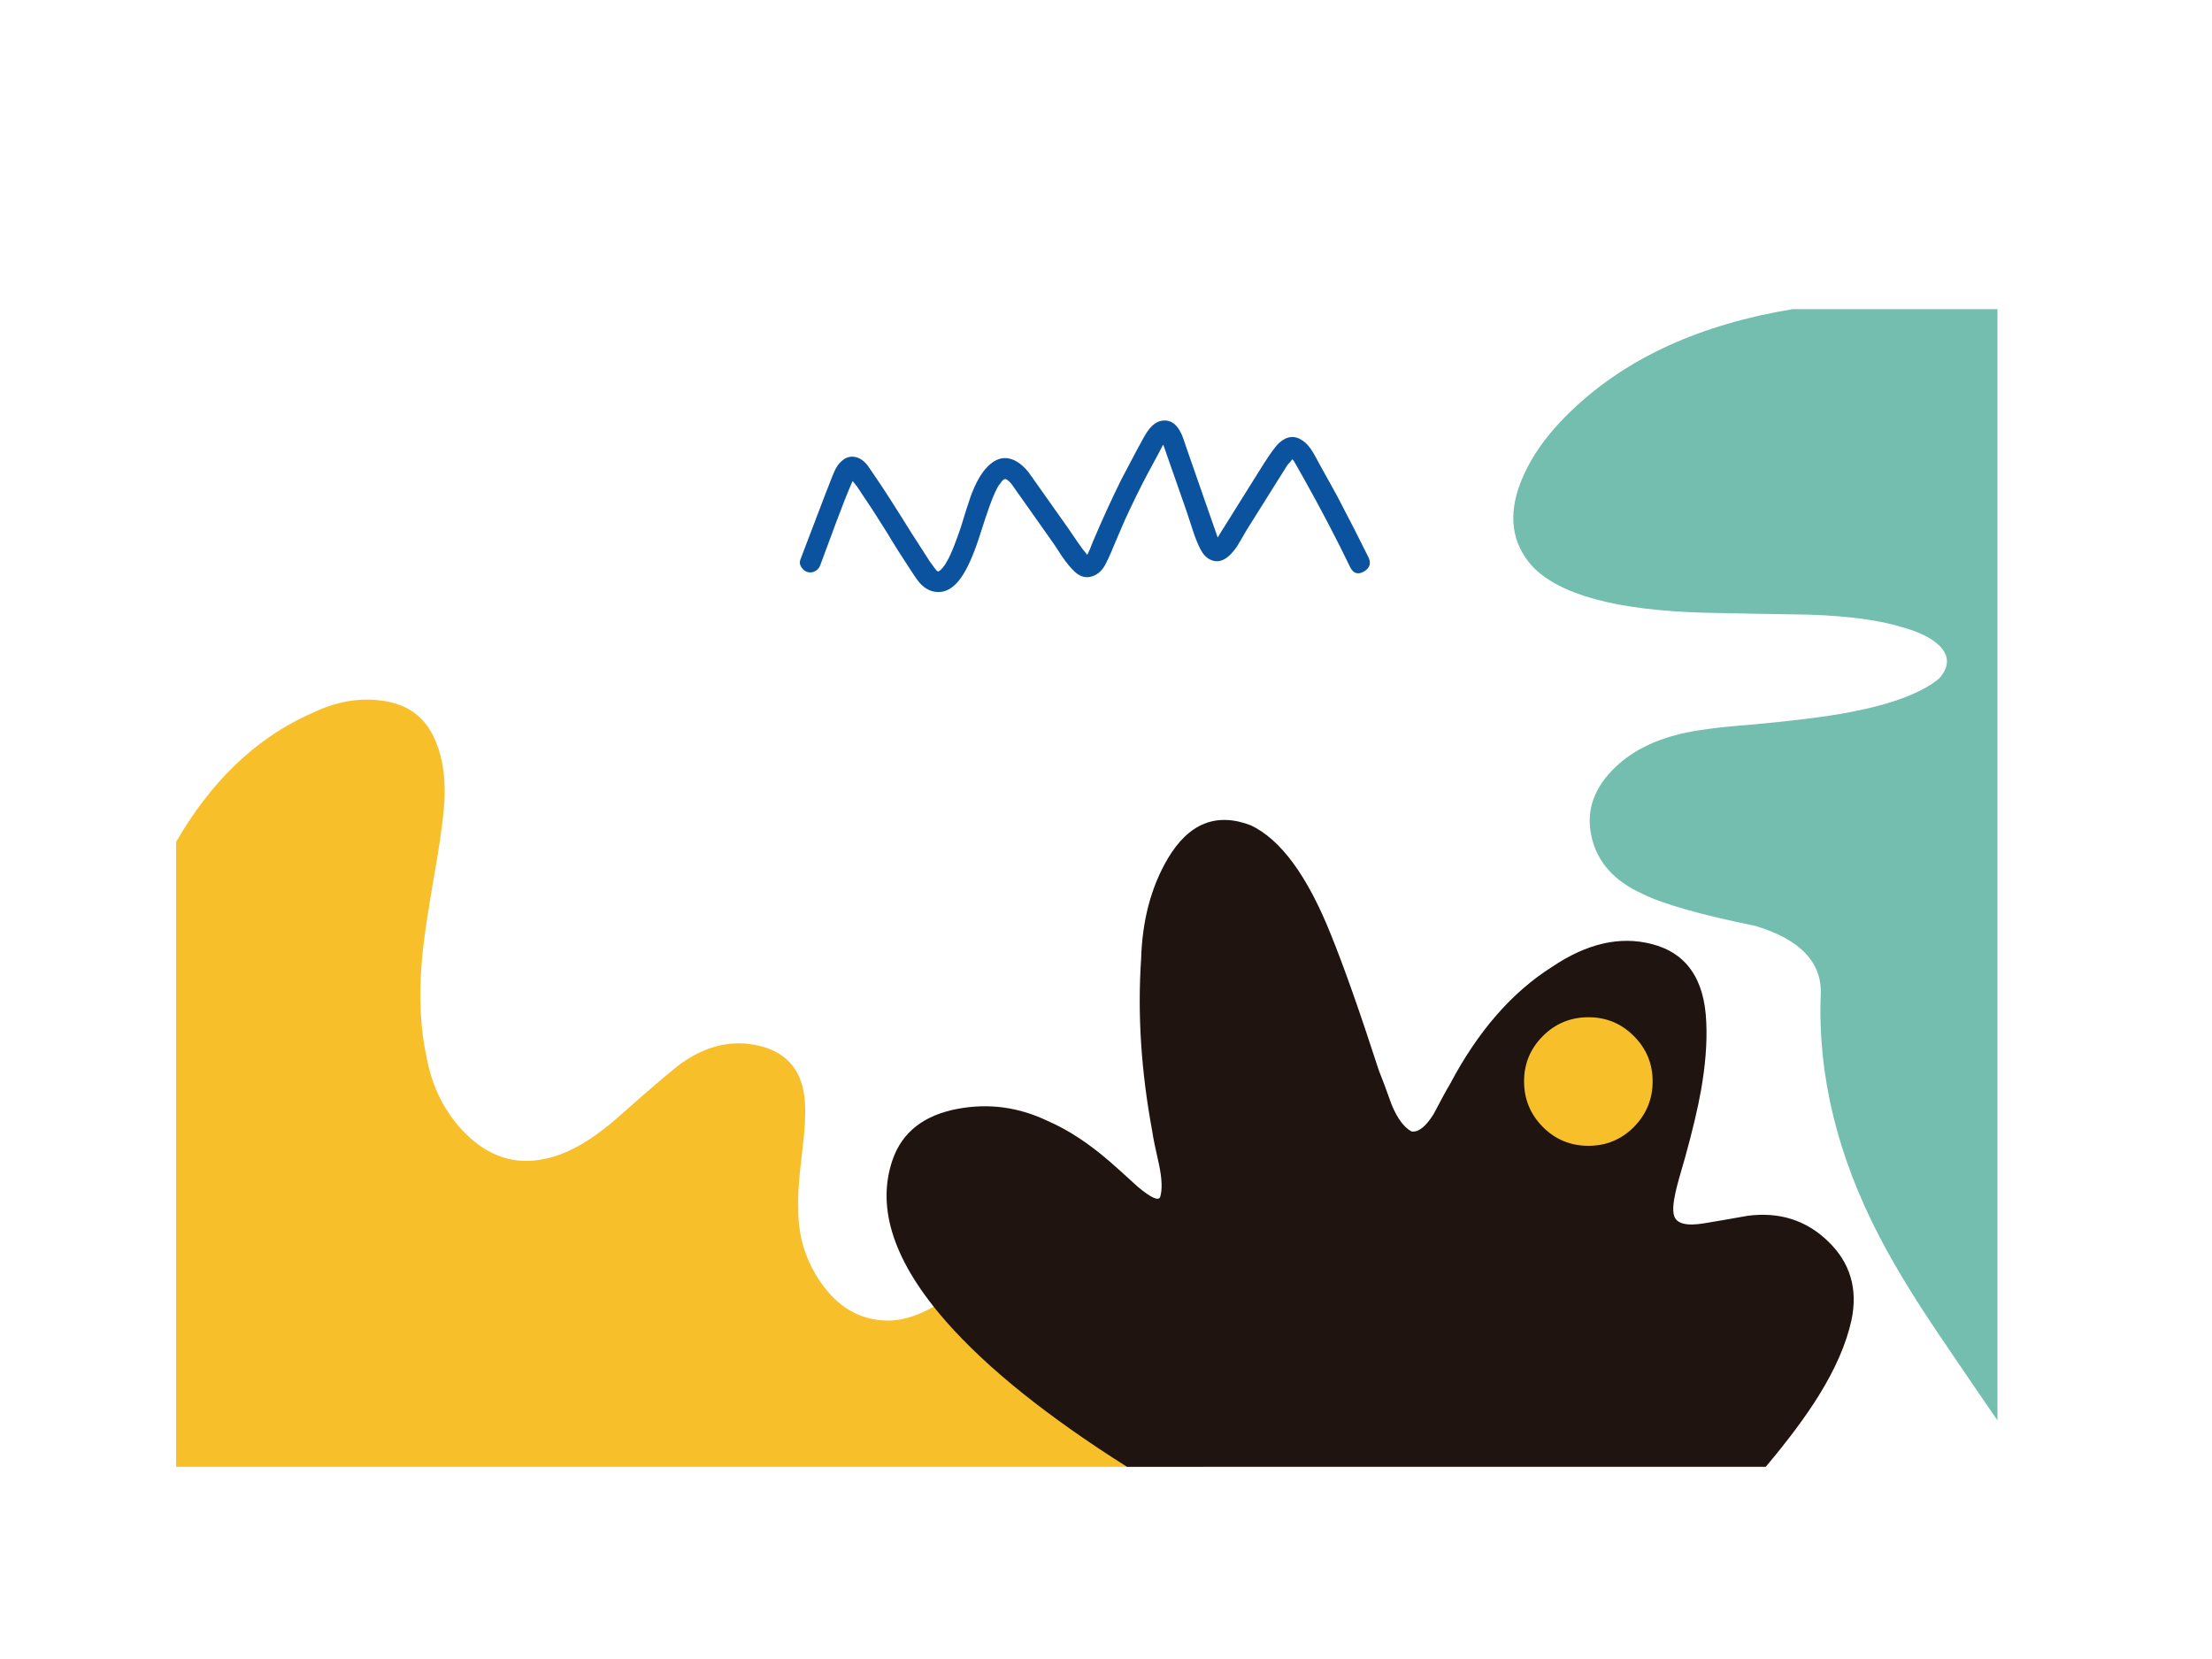
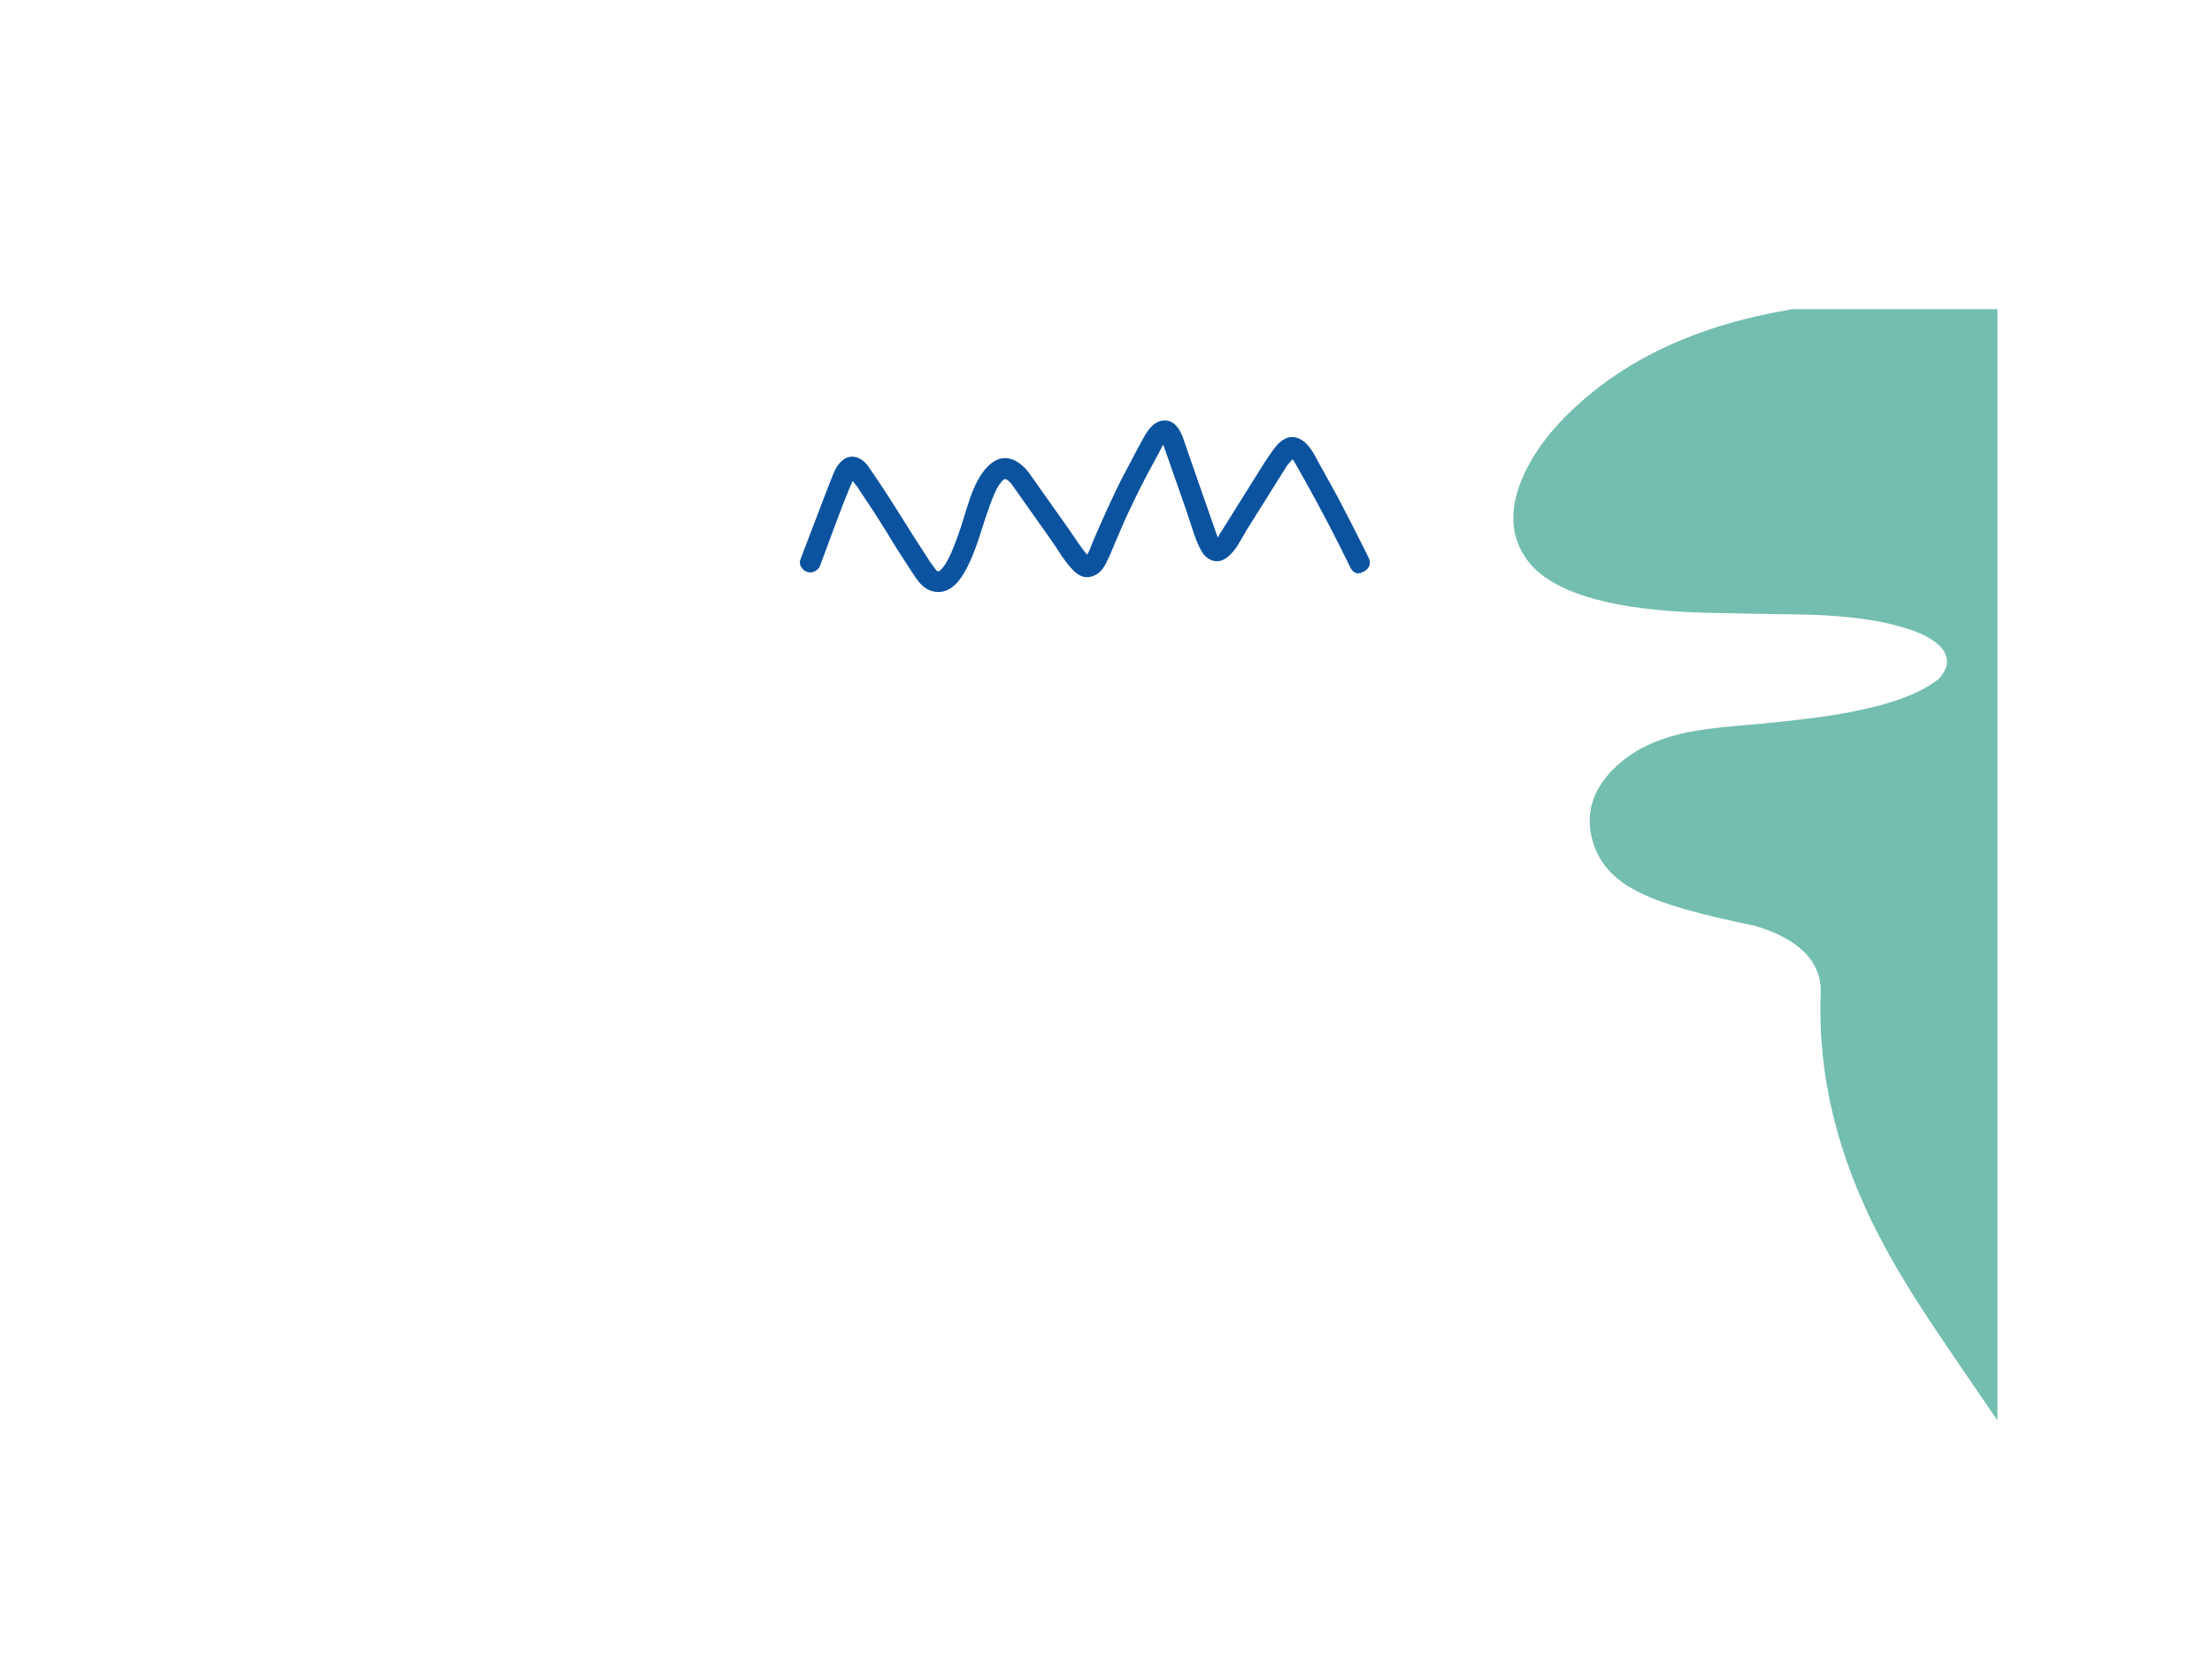
<svg xmlns="http://www.w3.org/2000/svg" xmlns:xlink="http://www.w3.org/1999/xlink" version="1.1" preserveAspectRatio="none" x="0px" y="0px" width="400px" height="300px" viewBox="0 0 400 300">
  <defs>
    <g id="Layer4_0_FILL">
      <path fill="#73BEAF" stroke="none" d=" M 361.2 55.9 L 324.2 55.9 Q 299.25 60 284.5 73.95 277.65 80.35 274.95 87.3 271.55 96.2 277.05 102.35 284.35 110.15 308.25 110.8 314.6 110.95 327.35 111.15 338 111.55 343.9 113.4 348.55 114.65 350.75 116.8 353.45 119.55 350.65 122.7 345.95 126.6 334.45 128.8 328.15 130 316.55 131.05 307.95 131.7 303.7 132.75 296.65 134.5 292.35 138.5 286.2 144.2 287.8 151.3 289.35 158.2 297.05 161.65 302.55 164.4 317.5 167.45 329.6 171.15 329.25 179.8 328.4 201.65 339.9 223.7 343.9 231.4 350.6 241.3 354.3 246.8 361.2 256.85 L 361.2 55.9 Z" />
    </g>
    <g id="Layer3_0_FILL">
-       <path fill="#F7C02B" stroke="none" d=" M 56.55 128.9 Q 48.8 132.25 42.25 138.6 36.35 144.4 31.85 152.25 L 31.85 265.25 217.55 265.25 Q 205.9 252.45 197.75 236.5 194.6 230.2 190.05 228.15 184.85 225.85 178.85 229.5 175.9 231.2 170.2 235.45 164.95 238.85 160.45 238.8 153.15 238.7 148.45 231.95 144.25 225.9 144.35 218.4 144.2 215.35 145 208.8 145.8 202.5 145.55 199.25 145 191.05 137.45 189.15 130.35 187.4 123.6 192 121.85 193.1 111.8 202 104.6 208.35 98.55 209.55 90.55 211.3 84.2 205 78.7 199.5 77.15 191.25 75.45 183.55 76.3 173.55 76.8 167.85 79 155.55 80.3 147.6 80.4 144.1 80.6 137.55 78.3 133 75.55 127.4 68.65 126.65 62.65 125.95 56.55 128.9 Z" />
-     </g>
+       </g>
    <g id="Layer2_0_FILL">
-       <path fill="#1F1410" stroke="none" d=" M 334.8 238.75 Q 336.6 230.25 330.55 224.45 324.65 218.75 316.05 219.85 311 220.75 308.25 221.2 303.3 222.05 302.7 219.75 302.35 218.45 303 215.55 303.4 213.75 304.75 209.2 306.75 201.95 307.6 197.15 308.8 190.35 308.55 184.9 308.1 173.1 298.65 170.7 290.05 168.5 280.65 174.85 269.75 181.75 262.2 196.05 261.4 197.35 259.25 201.45 257.1 204.9 255.25 204.6 253.2 203.5 251.65 199.75 250.1 195.4 249.35 193.6 244.2 177.7 240.65 168.95 234.3 153.1 226.2 149.25 216.85 145.65 211.15 155.3 206.65 162.95 206.35 173.45 205.35 188.35 208.35 204.5 208.6 206.3 209.6 210.65 210.4 214.5 209.8 216.45 209.35 217.6 205.8 214.65 201.85 211.05 200.8 210.15 195 205.1 189.45 202.7 181.6 198.95 173.25 200.5 164 202.2 161.4 209.75 156.9 222.85 171.15 239.05 182.2 251.6 203.8 265.25 L 319.3 265.25 Q 325.4 258 328.9 252.35 333.4 245.1 334.8 238.75 Z" />
-     </g>
+       </g>
    <g id="Interpolaci_n_3_0_Layer0_0_FILL">
-       <path fill="#F7C02B" stroke="none" d=" M 279 187.35 Q 275.6 190.75 275.6 195.55 275.6 200.35 279 203.8 282.4 207.2 287.25 207.2 292.05 207.2 295.45 203.8 298.85 200.35 298.85 195.55 298.85 190.75 295.45 187.35 292.05 183.95 287.25 183.95 282.4 183.95 279 187.35 Z" />
+       <path fill="#F7C02B" stroke="none" d=" M 279 187.35 Z" />
    </g>
    <g id="Layer0_0_FILL">
      <path fill="#0B539F" stroke="none" d=" M 180.8 87.55 Q 181.05 87.2 181.15 87.05 181.45 86.7 181.65 86.65 182.05 86.5 182.9 87.5 L 190 97.55 Q 190.7 98.5 192 100.55 193.25 102.35 194.3 103.35 195.85 104.8 197.55 104.2 199.1 103.7 200 101.85 200.75 100.4 201.75 97.9 203 95 203.45 93.95 205.6 89.3 207.4 85.9 L 209.5 82 Q 209.9 81.25 210.15 80.75 210.25 80.55 210.35 80.4 L 214.55 92.4 Q 214.95 93.55 215.7 95.9 216.4 98.05 217.1 99.35 217.75 100.65 218.85 101.2 220.1 101.8 221.35 101.15 222.55 100.5 223.7 98.8 224.9 96.8 225.4 95.9 L 232.8 84.1 Q 233.4 83.45 233.7 83.05 233.8 83.2 234 83.4 L 235.95 86.85 Q 240.4 94.8 244.2 102.65 245.05 104.25 246.65 103.35 248.25 102.4 247.45 100.75 244.85 95.5 241.75 89.6 L 238.7 84.1 Q 237.85 82.5 237.4 81.75 236.55 80.35 235.6 79.7 233.45 78.2 231.35 80.05 230.45 80.85 228.5 83.9 L 221.65 94.85 Q 220.5 96.65 220.2 97.2 L 214.5 80.85 Q 214.05 79.45 213.75 78.7 213.2 77.45 212.5 76.8 211.6 75.95 210.35 76.05 209.2 76.15 208.25 77.1 207.55 77.8 206.8 79.15 206.4 79.9 205.6 81.35 L 202.75 86.75 Q 200.2 91.9 197.65 97.9 197.05 99.5 196.65 100.25 196.65 100.3 196.6 100.35 196.6 100.3 196.55 100.25 195.8 99.4 194.85 98 193.8 96.45 193.25 95.65 186.25 85.75 186 85.4 184.1 83.05 182.05 82.85 180.05 82.65 178.15 84.85 176.65 86.65 175.5 89.85 174.85 91.7 173.75 95.35 172.4 99.3 171.55 100.95 L 170.9 102.1 170.55 102.55 170.5 102.65 170.05 103.1 169.9 103.2 169.85 103.25 Q 169.8 103.3 169.75 103.3 L 169.7 103.35 Q 169.65 103.35 169.6 103.3 169.5 103.25 169.45 103.25 169.25 103.1 168.15 101.55 L 164.9 96.5 Q 160.45 89.35 158.35 86.3 L 156.85 84.1 Q 155.85 82.9 154.7 82.65 153.6 82.4 152.6 83.05 151.75 83.65 151.15 84.7 150.8 85.3 149.25 89.35 L 144.75 101.15 Q 144.45 101.85 144.9 102.55 145.35 103.25 146.05 103.45 146.8 103.65 147.45 103.25 148.1 102.9 148.35 102.15 150.2 97.15 151.15 94.6 152.8 90.15 154.1 87.15 L 154.2 87 Q 154.5 87.4 155 88 L 156.15 89.75 Q 158 92.45 160.45 96.4 162.3 99.5 164.65 103.05 165.8 104.85 166.35 105.45 167.45 106.65 168.75 106.95 171.9 107.65 174.25 103.75 175.8 101.25 177.35 96.3 179.1 90.75 180 88.9 180.35 88.15 180.65 87.7 L 180.8 87.55 Z" />
    </g>
  </defs>
  <g transform="matrix( 1, 0, 0, 1, 0,0) ">
    <use xlink:href="#Layer4_0_FILL" />
  </g>
  <g transform="matrix( 1, 0, 0, 1, 0,0) ">
    <use xlink:href="#Layer3_0_FILL" />
  </g>
  <g transform="matrix( 1, 0, 0, 1, 0,0) ">
    <use xlink:href="#Layer2_0_FILL" />
  </g>
  <g transform="matrix( 1, 0, 0, 1, 287.2,195.55) ">
    <g transform="matrix( 1, 0, 0, 1, -287.2,-195.55) ">
      <use xlink:href="#Interpolaci_n_3_0_Layer0_0_FILL" />
    </g>
  </g>
  <g transform="matrix( 1, 0, 0, 1, 0,0) ">
    <use xlink:href="#Layer0_0_FILL" />
  </g>
</svg>